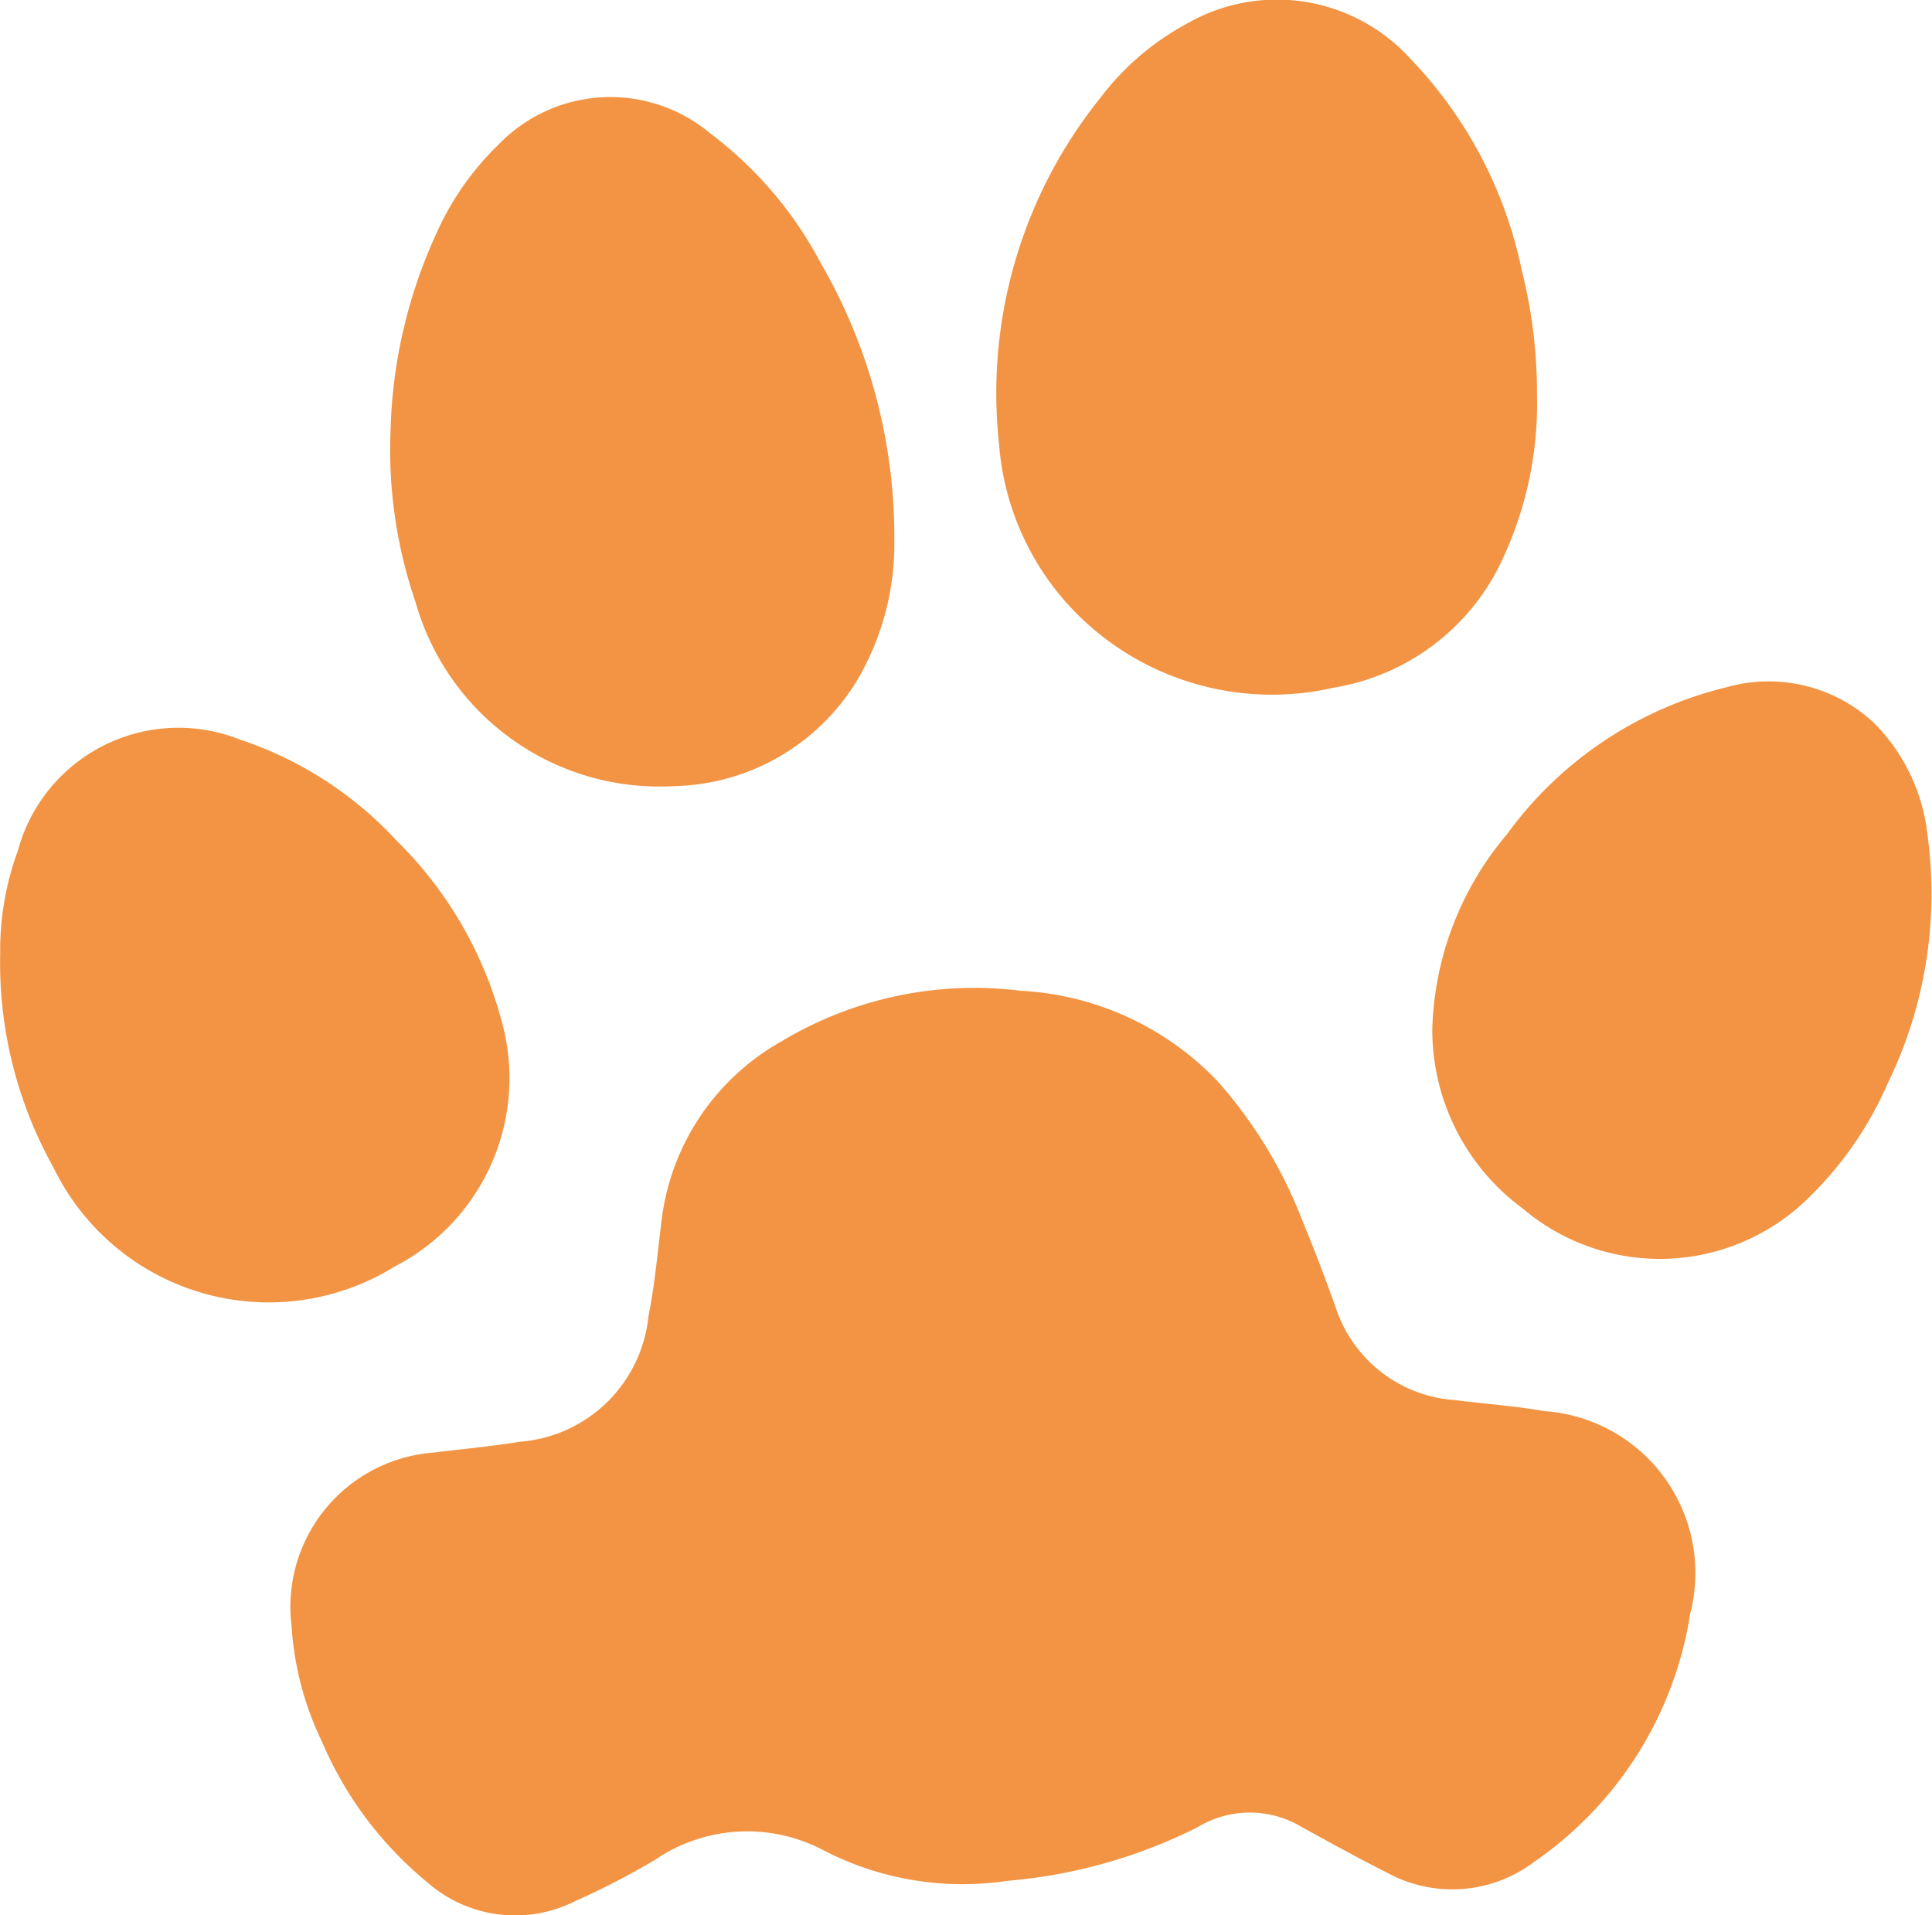
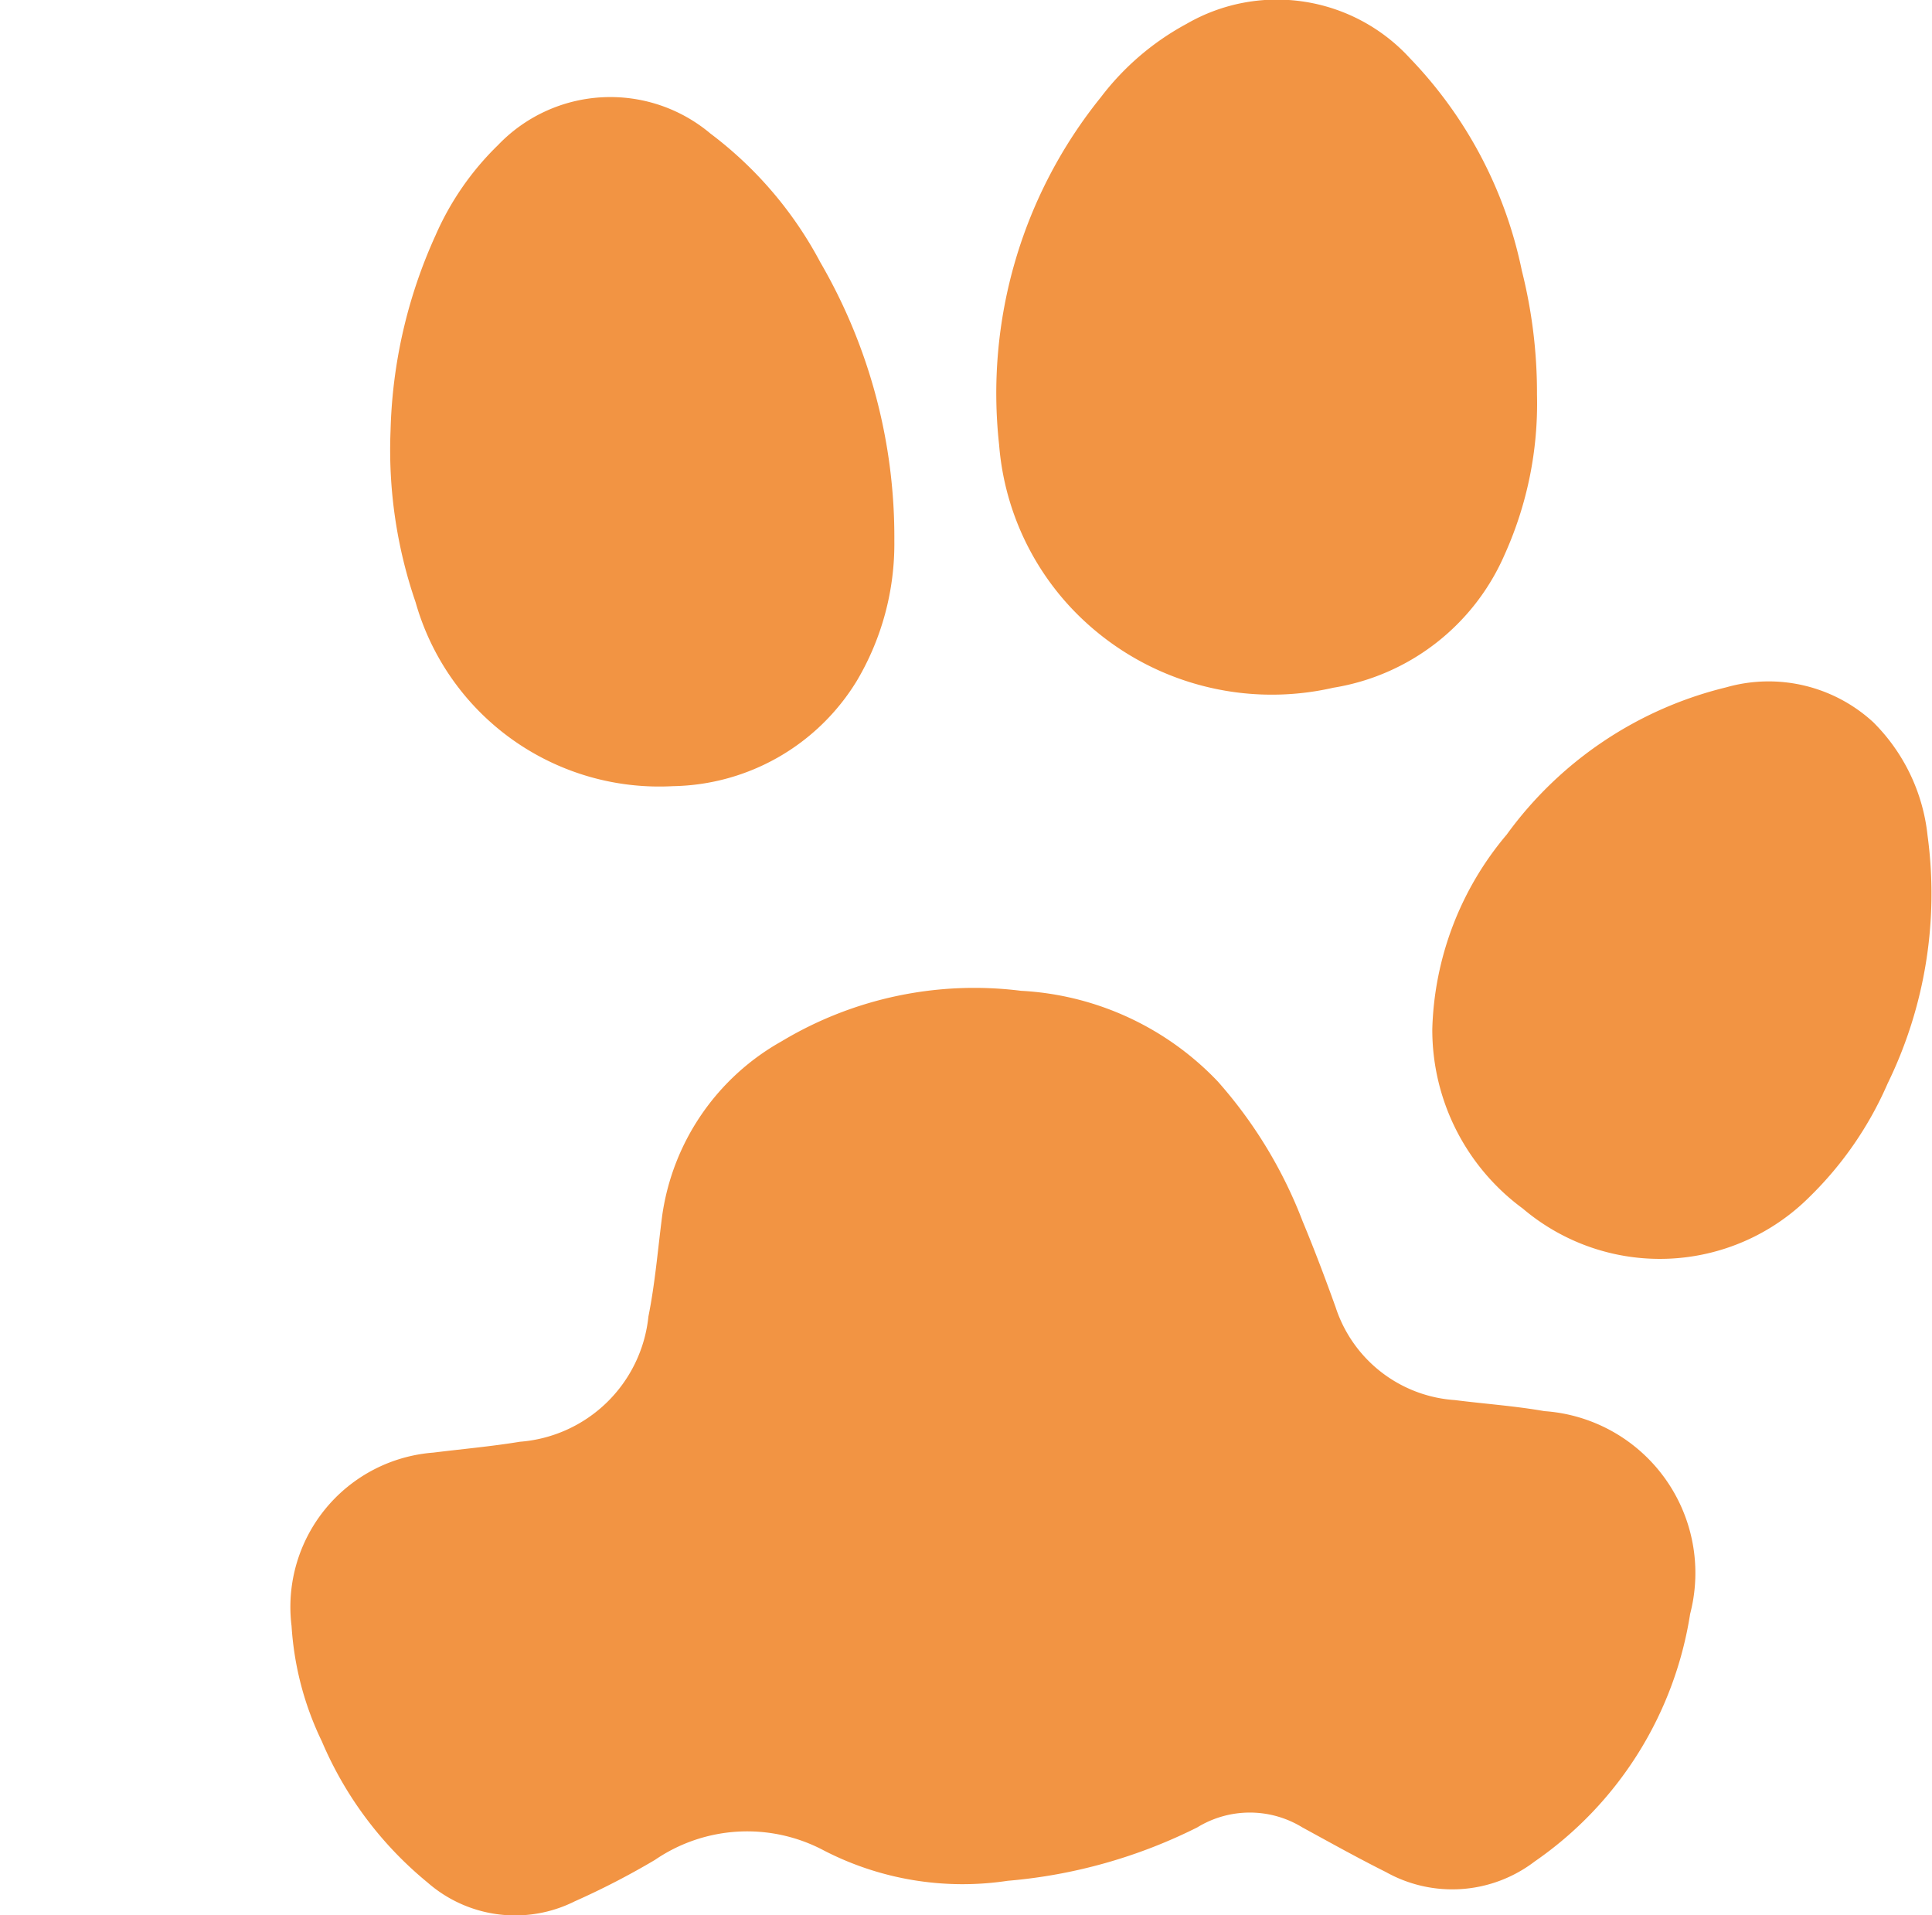
<svg xmlns="http://www.w3.org/2000/svg" id="wsscEw.tif" width="20.449" height="20.271" viewBox="0 0 20.449 20.271">
  <defs>
    <style>
      .cls-1 {
        fill: #f29443;
      }
    </style>
  </defs>
  <g id="グループ_433" data-name="グループ 433" transform="translate(0 0)">
    <path id="パス_719" data-name="パス 719" class="cls-1" d="M300.827,82.42a1.638,1.638,0,0,1,1.5-1.835c.306-.038.613-.065.917-.115a1.482,1.482,0,0,0,1.36-1.325c.071-.354.1-.713.146-1.069a2.52,2.52,0,0,1,1.263-1.844,3.962,3.962,0,0,1,2.535-.535,3.1,3.1,0,0,1,2.081.958,4.826,4.826,0,0,1,.9,1.483c.125.3.238.6.348.906a1.428,1.428,0,0,0,1.263.985c.315.04.635.062.948.117a1.717,1.717,0,0,1,1.542,2.146,3.917,3.917,0,0,1-1.646,2.621,1.437,1.437,0,0,1-1.573.112c-.3-.15-.592-.313-.885-.473a1.064,1.064,0,0,0-1.113,0,5.508,5.508,0,0,1-2.006.565,3.2,3.2,0,0,1-1.946-.321,1.729,1.729,0,0,0-1.788.1,8.222,8.222,0,0,1-.848.438,1.408,1.408,0,0,1-1.56-.2,3.9,3.9,0,0,1-1.117-1.492A3.269,3.269,0,0,1,300.827,82.42Z" transform="translate(-297.741 -65.21)" />
    <path id="パス_720" data-name="パス 720" class="cls-1" d="M310.43,74.411a3.884,3.884,0,0,1-.342,1.692,2.393,2.393,0,0,1-1.813,1.41,2.916,2.916,0,0,1-2.8-.871,2.854,2.854,0,0,1-.738-1.7,4.987,4.987,0,0,1,1.077-3.679,2.821,2.821,0,0,1,.908-.777,1.908,1.908,0,0,1,2.361.362A4.564,4.564,0,0,1,310.27,73.1,5.292,5.292,0,0,1,310.43,74.411Z" transform="translate(-294.162 -70.234)" />
    <path id="パス_721" data-name="パス 721" class="cls-1" d="M301.372,74.294a5.3,5.3,0,0,1,.475-2.061,3.013,3.013,0,0,1,.663-.958,1.645,1.645,0,0,1,2.248-.121,4.118,4.118,0,0,1,1.163,1.363,5.788,5.788,0,0,1,.783,2.946,2.843,2.843,0,0,1-.4,1.488,2.324,2.324,0,0,1-1.942,1.11,2.68,2.68,0,0,1-2.725-1.946A4.96,4.96,0,0,1,301.372,74.294Z" transform="translate(-297.238 -69.74)" />
-     <path id="パス_722" data-name="パス 722" class="cls-1" d="M299.223,76.627a3.053,3.053,0,0,1,.187-1.092,1.76,1.76,0,0,1,2.356-1.175,3.94,3.94,0,0,1,1.654,1.069,4.189,4.189,0,0,1,1.108,1.9,2.242,2.242,0,0,1-1.129,2.606,2.531,2.531,0,0,1-3.611-1.046A4.437,4.437,0,0,1,299.223,76.627Z" transform="translate(-299.221 -66.53)" />
    <path id="パス_723" data-name="パス 723" class="cls-1" d="M307.105,77.659a3.329,3.329,0,0,1,.788-2.058,4.051,4.051,0,0,1,2.323-1.558,1.635,1.635,0,0,1,1.556.369,1.984,1.984,0,0,1,.575,1.2,4.58,4.58,0,0,1-.423,2.625,3.782,3.782,0,0,1-.827,1.2,2.241,2.241,0,0,1-3.034.123A2.347,2.347,0,0,1,307.105,77.659Z" transform="translate(-291.945 -66.768)" />
  </g>
</svg>